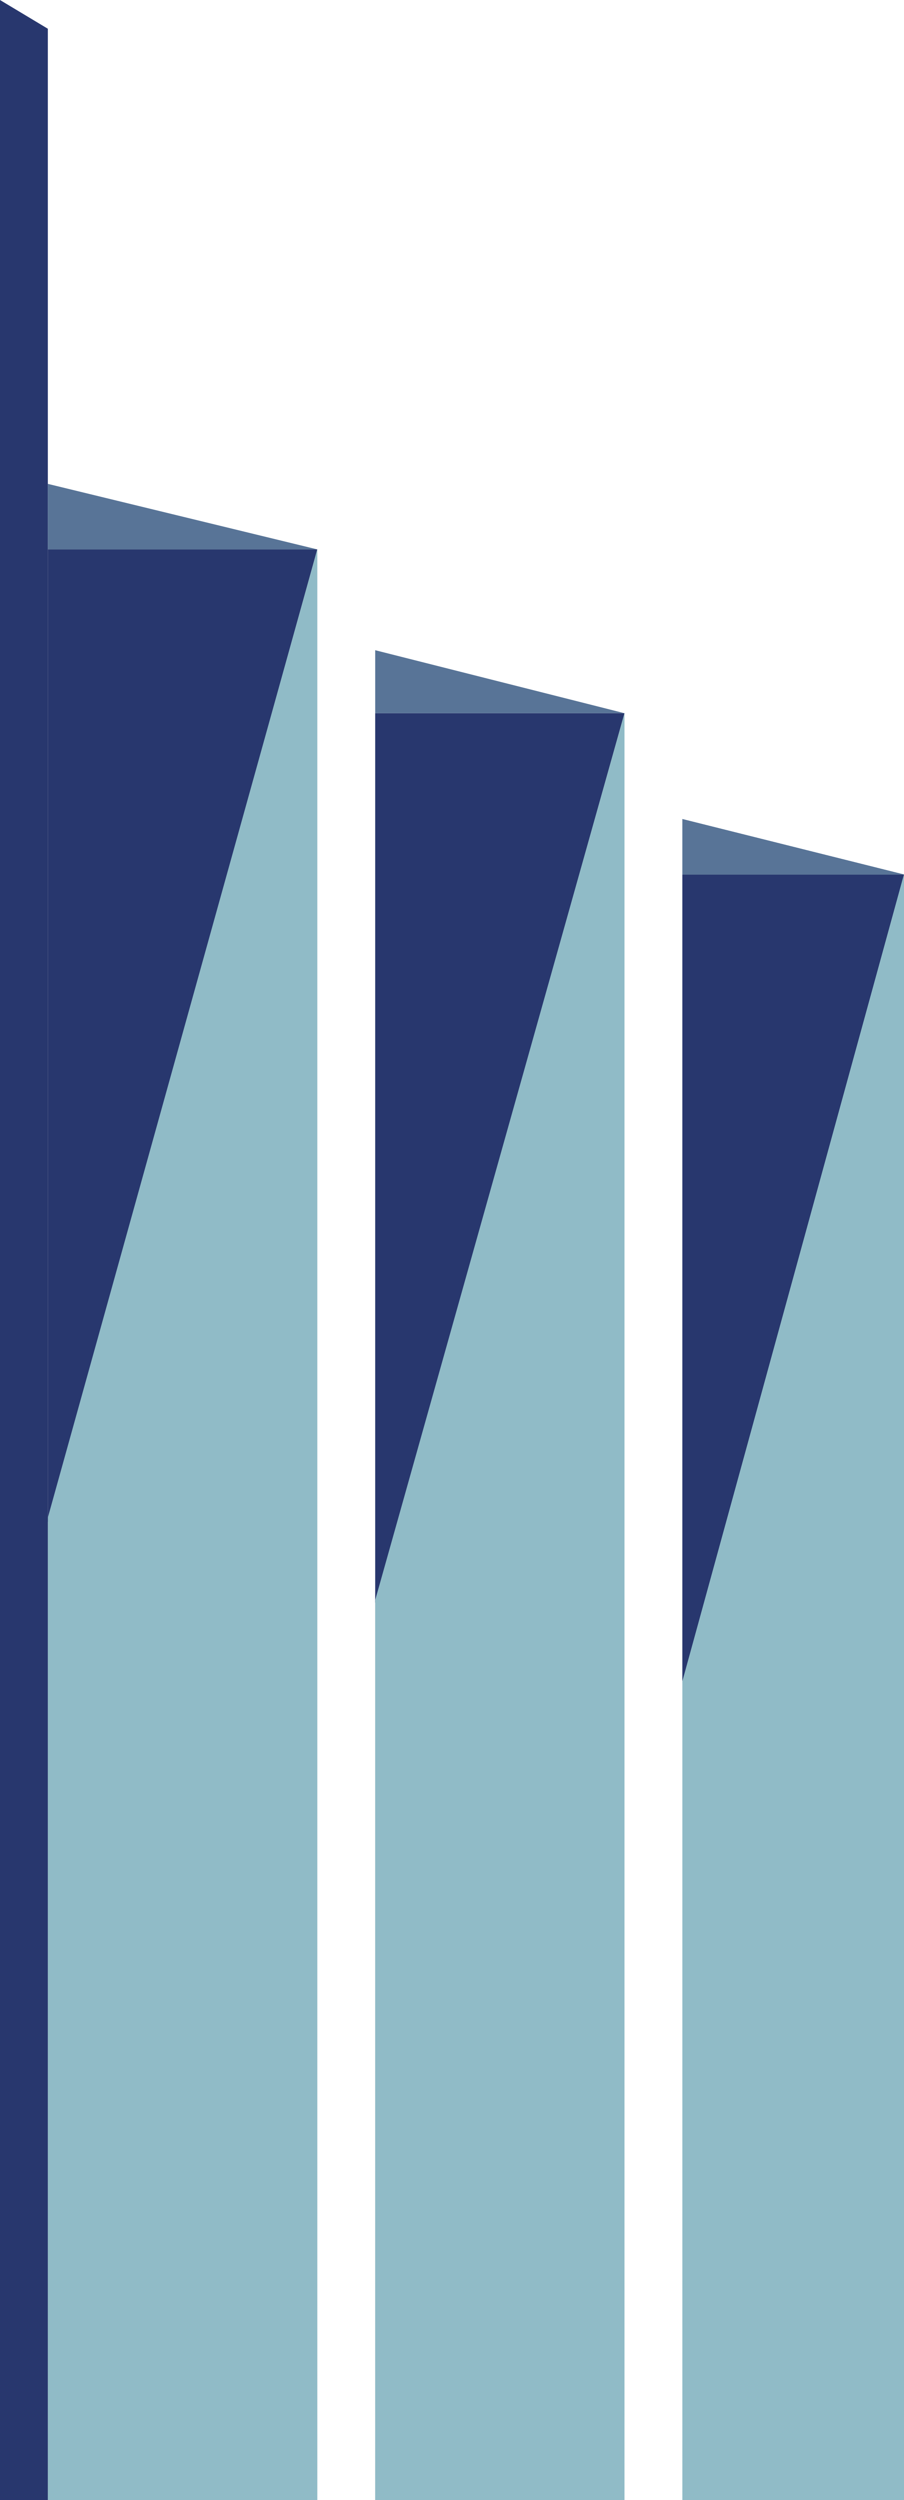
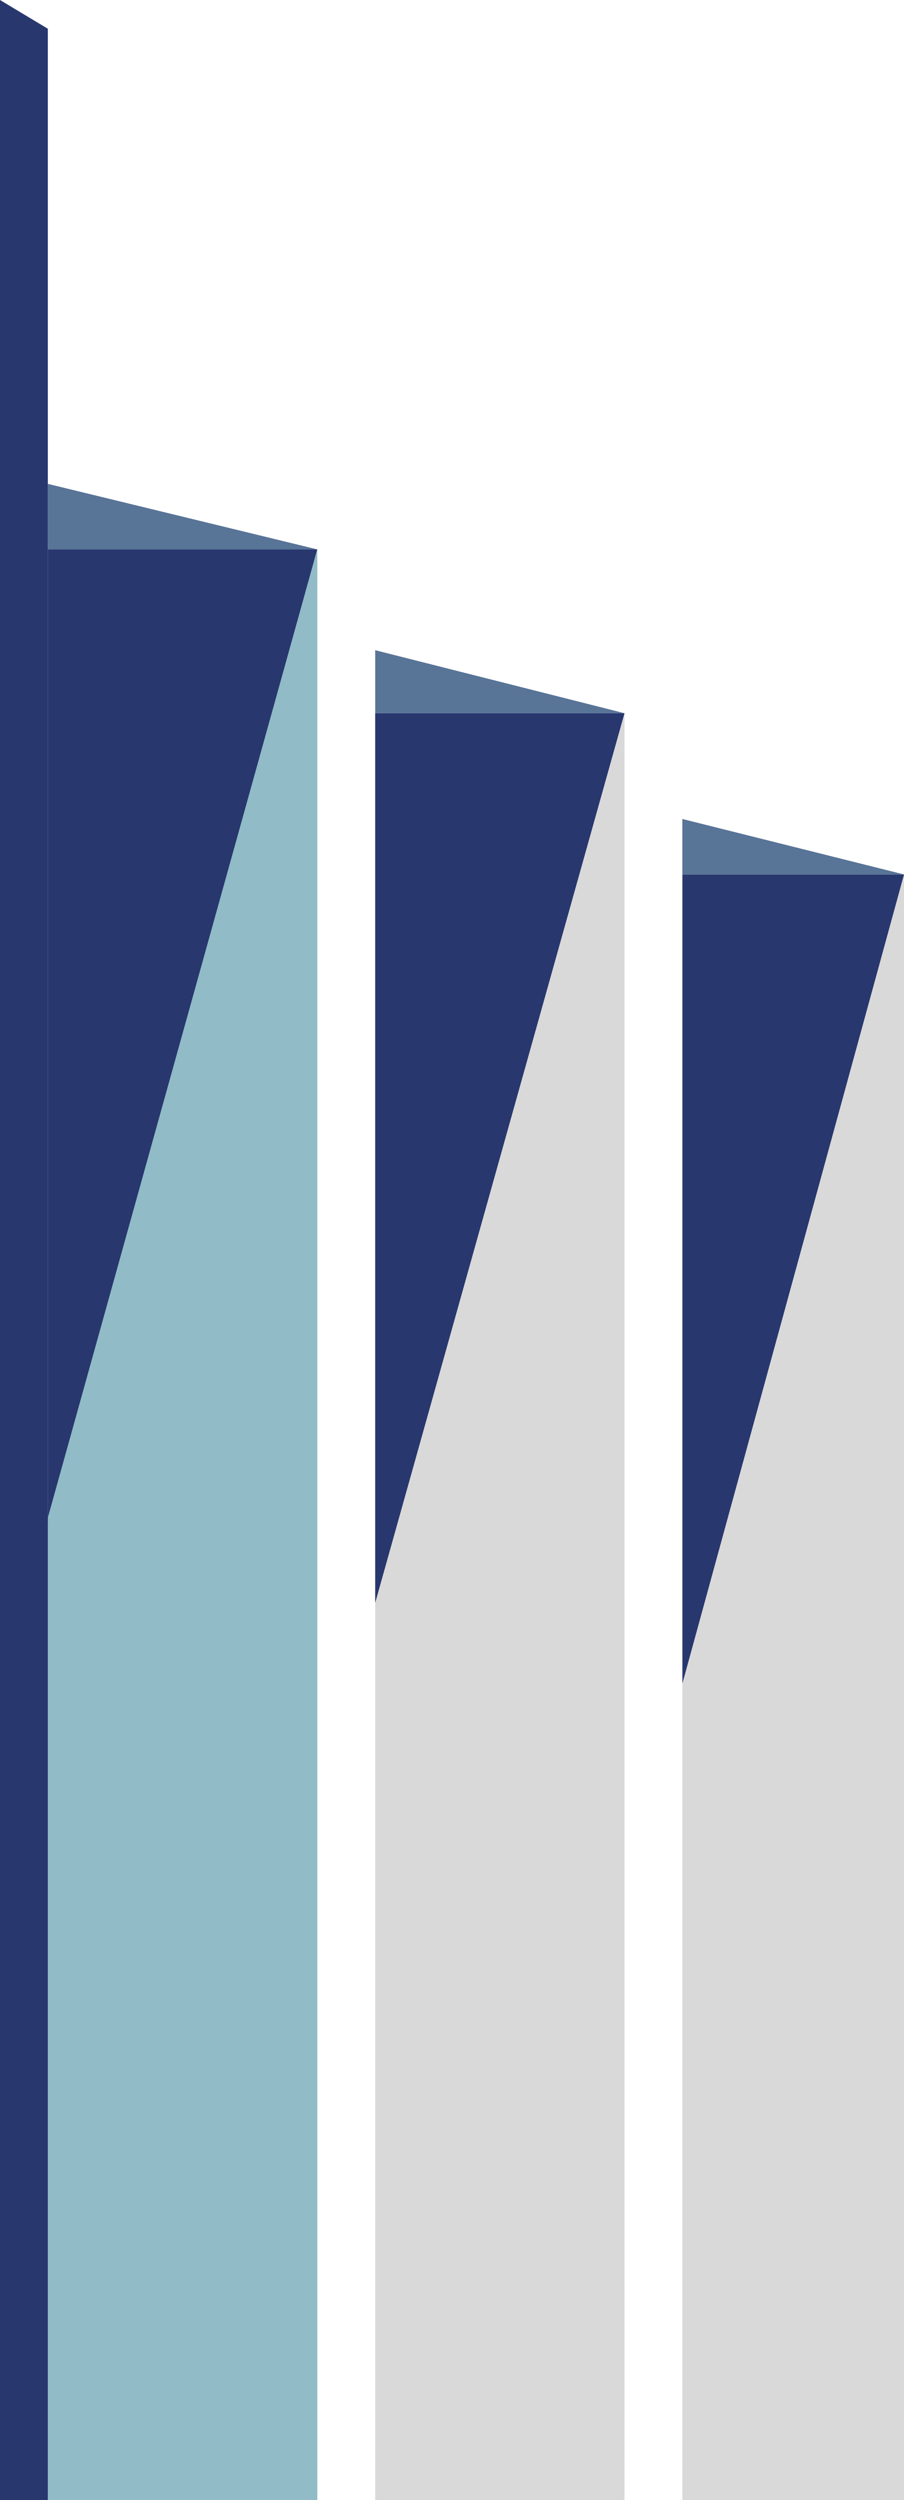
<svg xmlns="http://www.w3.org/2000/svg" width="359" height="992" viewBox="0 0 359 992" fill="none">
  <rect width="88" height="645" transform="matrix(-1 0 0 1 359 347)" fill="#D9D9D9" />
  <rect width="88" height="645" transform="matrix(-1 0 0 1 359 347)" fill="#D9D9D9" />
  <rect width="99" height="709" transform="matrix(-1 0 0 1 248 283)" fill="#D9D9D9" />
  <rect width="107" height="774" transform="matrix(-1 0 0 1 126 218)" fill="#D9D9D9" />
-   <path d="M271 668V347H359L271 668Z" fill="#28376E" />
  <path d="M271 668V347H359L271 668Z" fill="#28376E" />
  <path d="M149 636V283H248L149 636Z" fill="#28376E" />
  <path d="M19 604V218H126L19 604Z" fill="#28376E" />
  <path d="M271 325V347H359L271 325Z" fill="#587497" />
  <path d="M271 325V347H359L271 325Z" fill="#587497" />
  <path d="M149 258V283H248L149 258Z" fill="#587497" />
  <path d="M19 192V218H126L19 192Z" fill="#587497" />
-   <path d="M359 347V992H271V667.14L359 347Z" fill="#A8DADC" />
-   <path d="M359 347V992H271V667.14L359 347Z" fill="#90BBC7" />
-   <path d="M248 283V992H149V634.906L248 283Z" fill="#90BBC7" />
  <path d="M126 218V992H19V602.168L126 218Z" fill="#90BBC7" />
  <path d="M19 11.402L0 0V992H19V11.402Z" fill="#28376E" />
</svg>